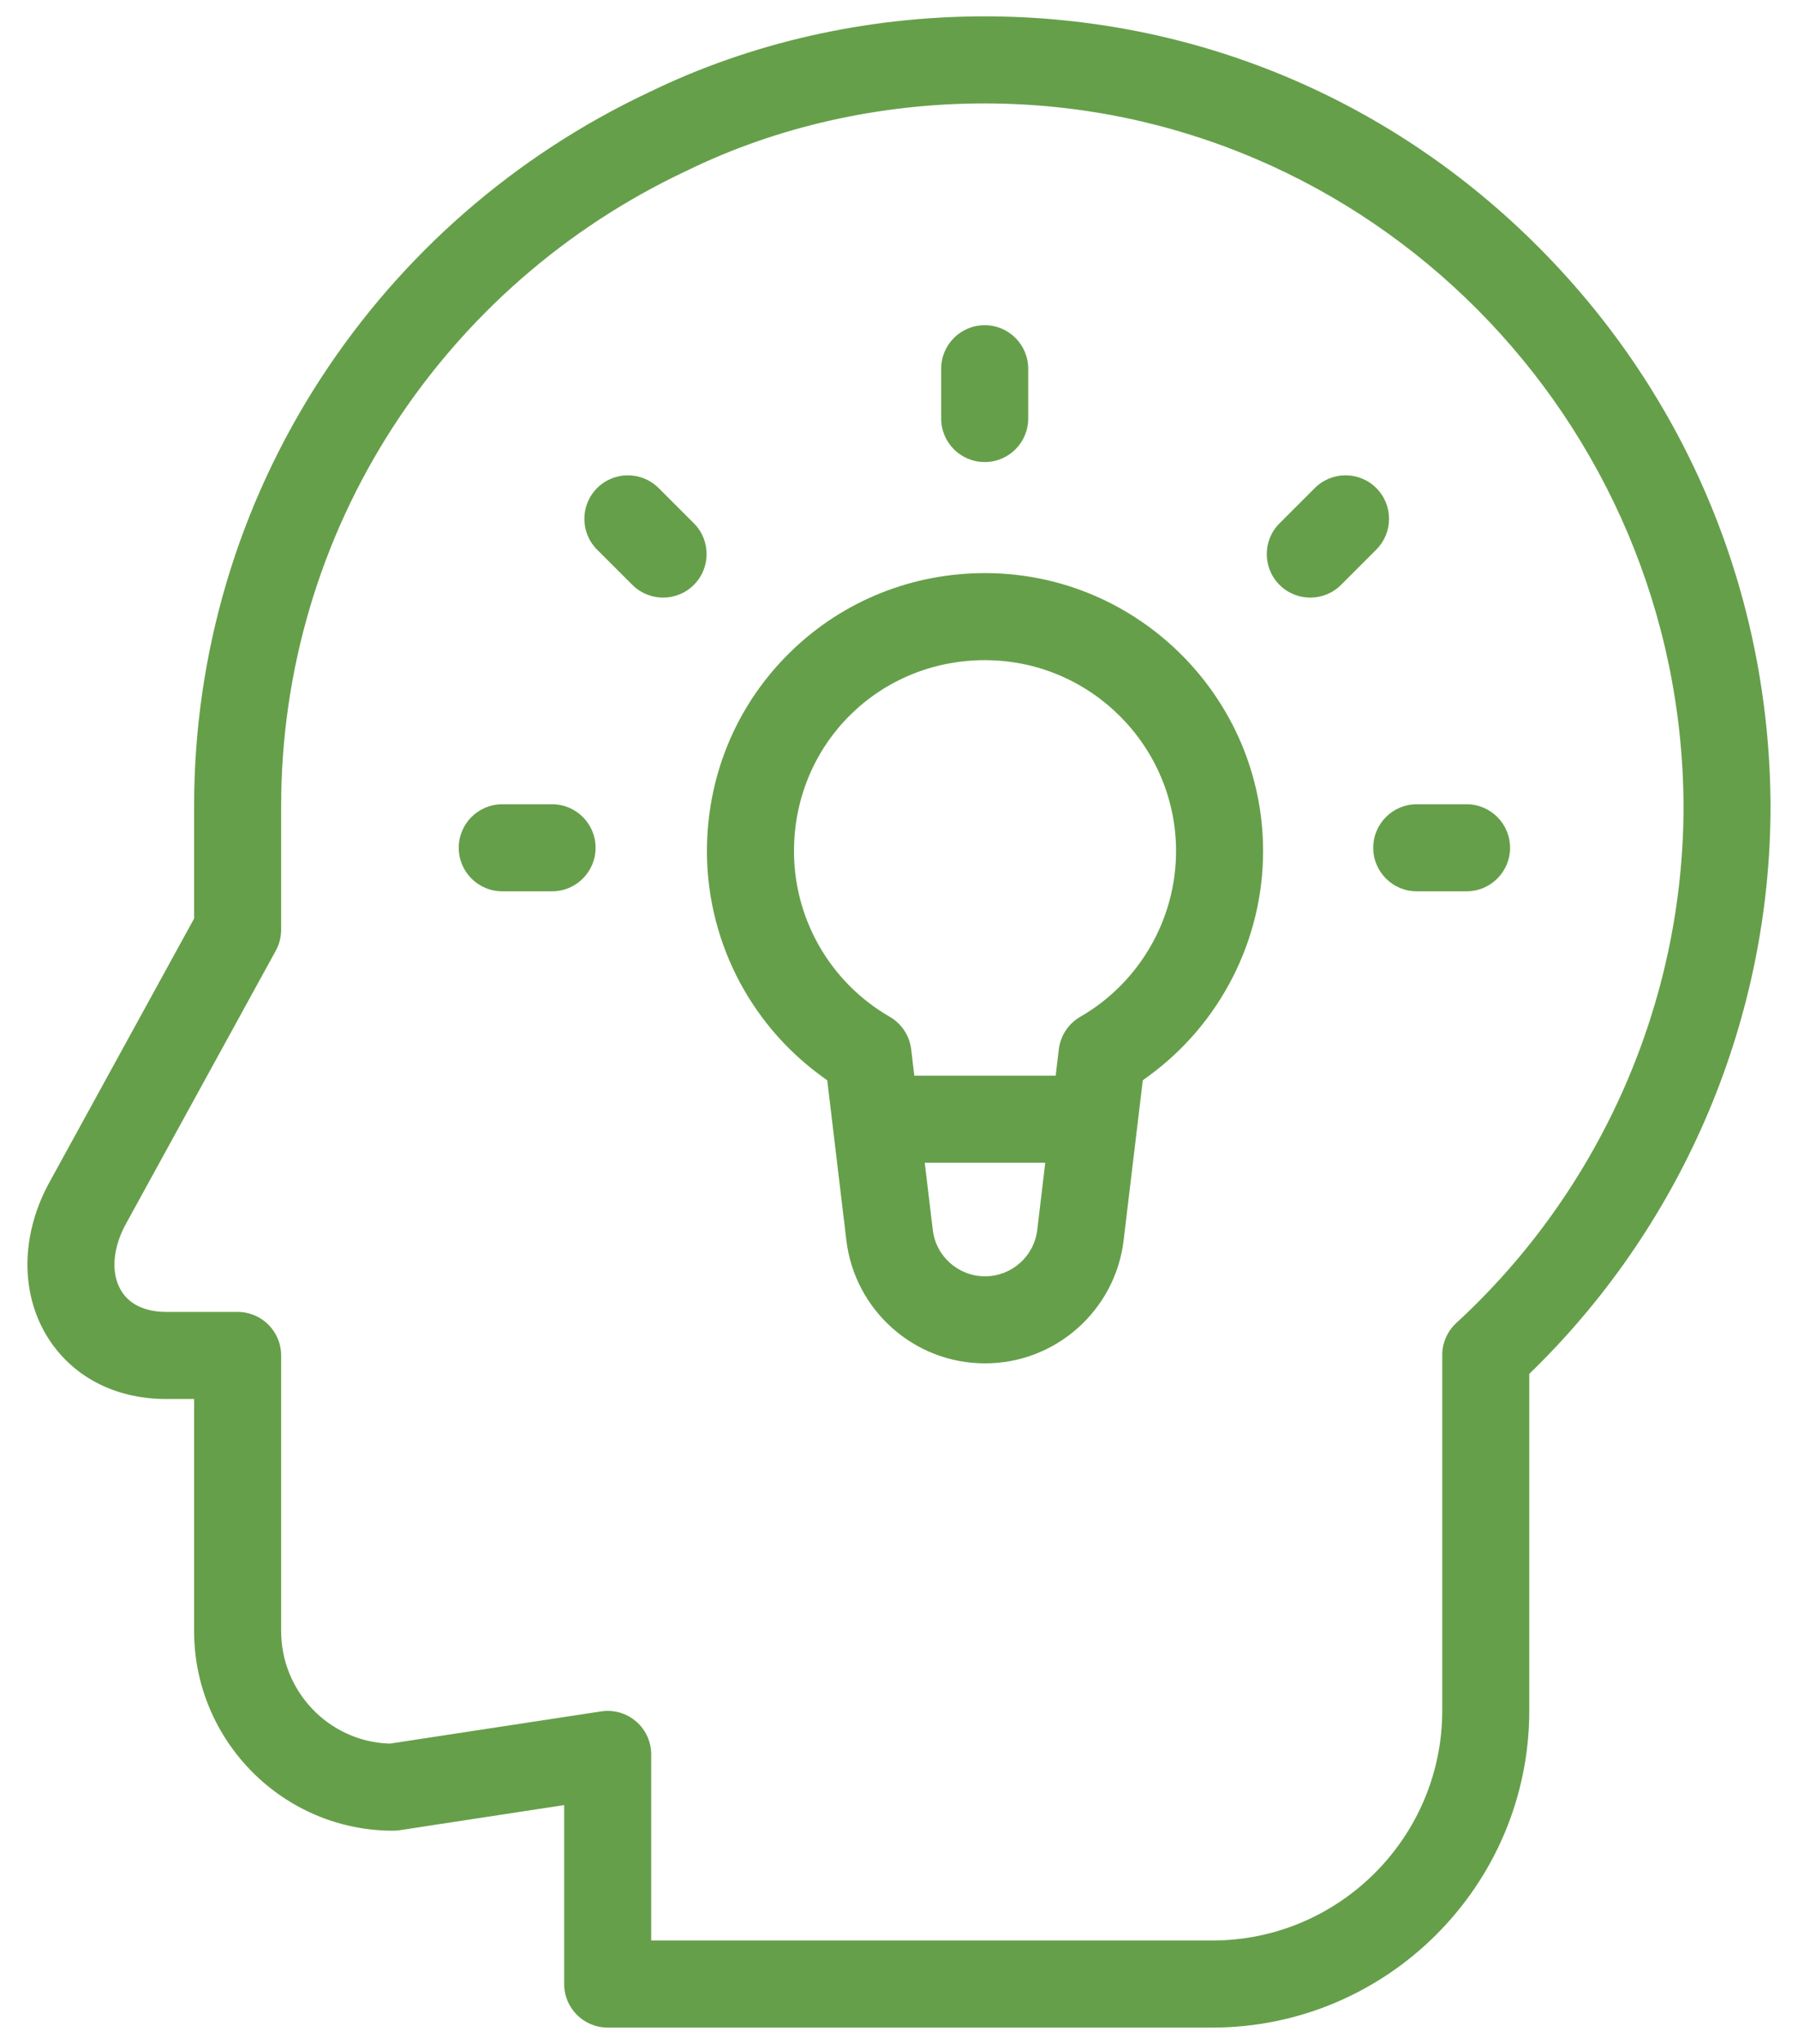
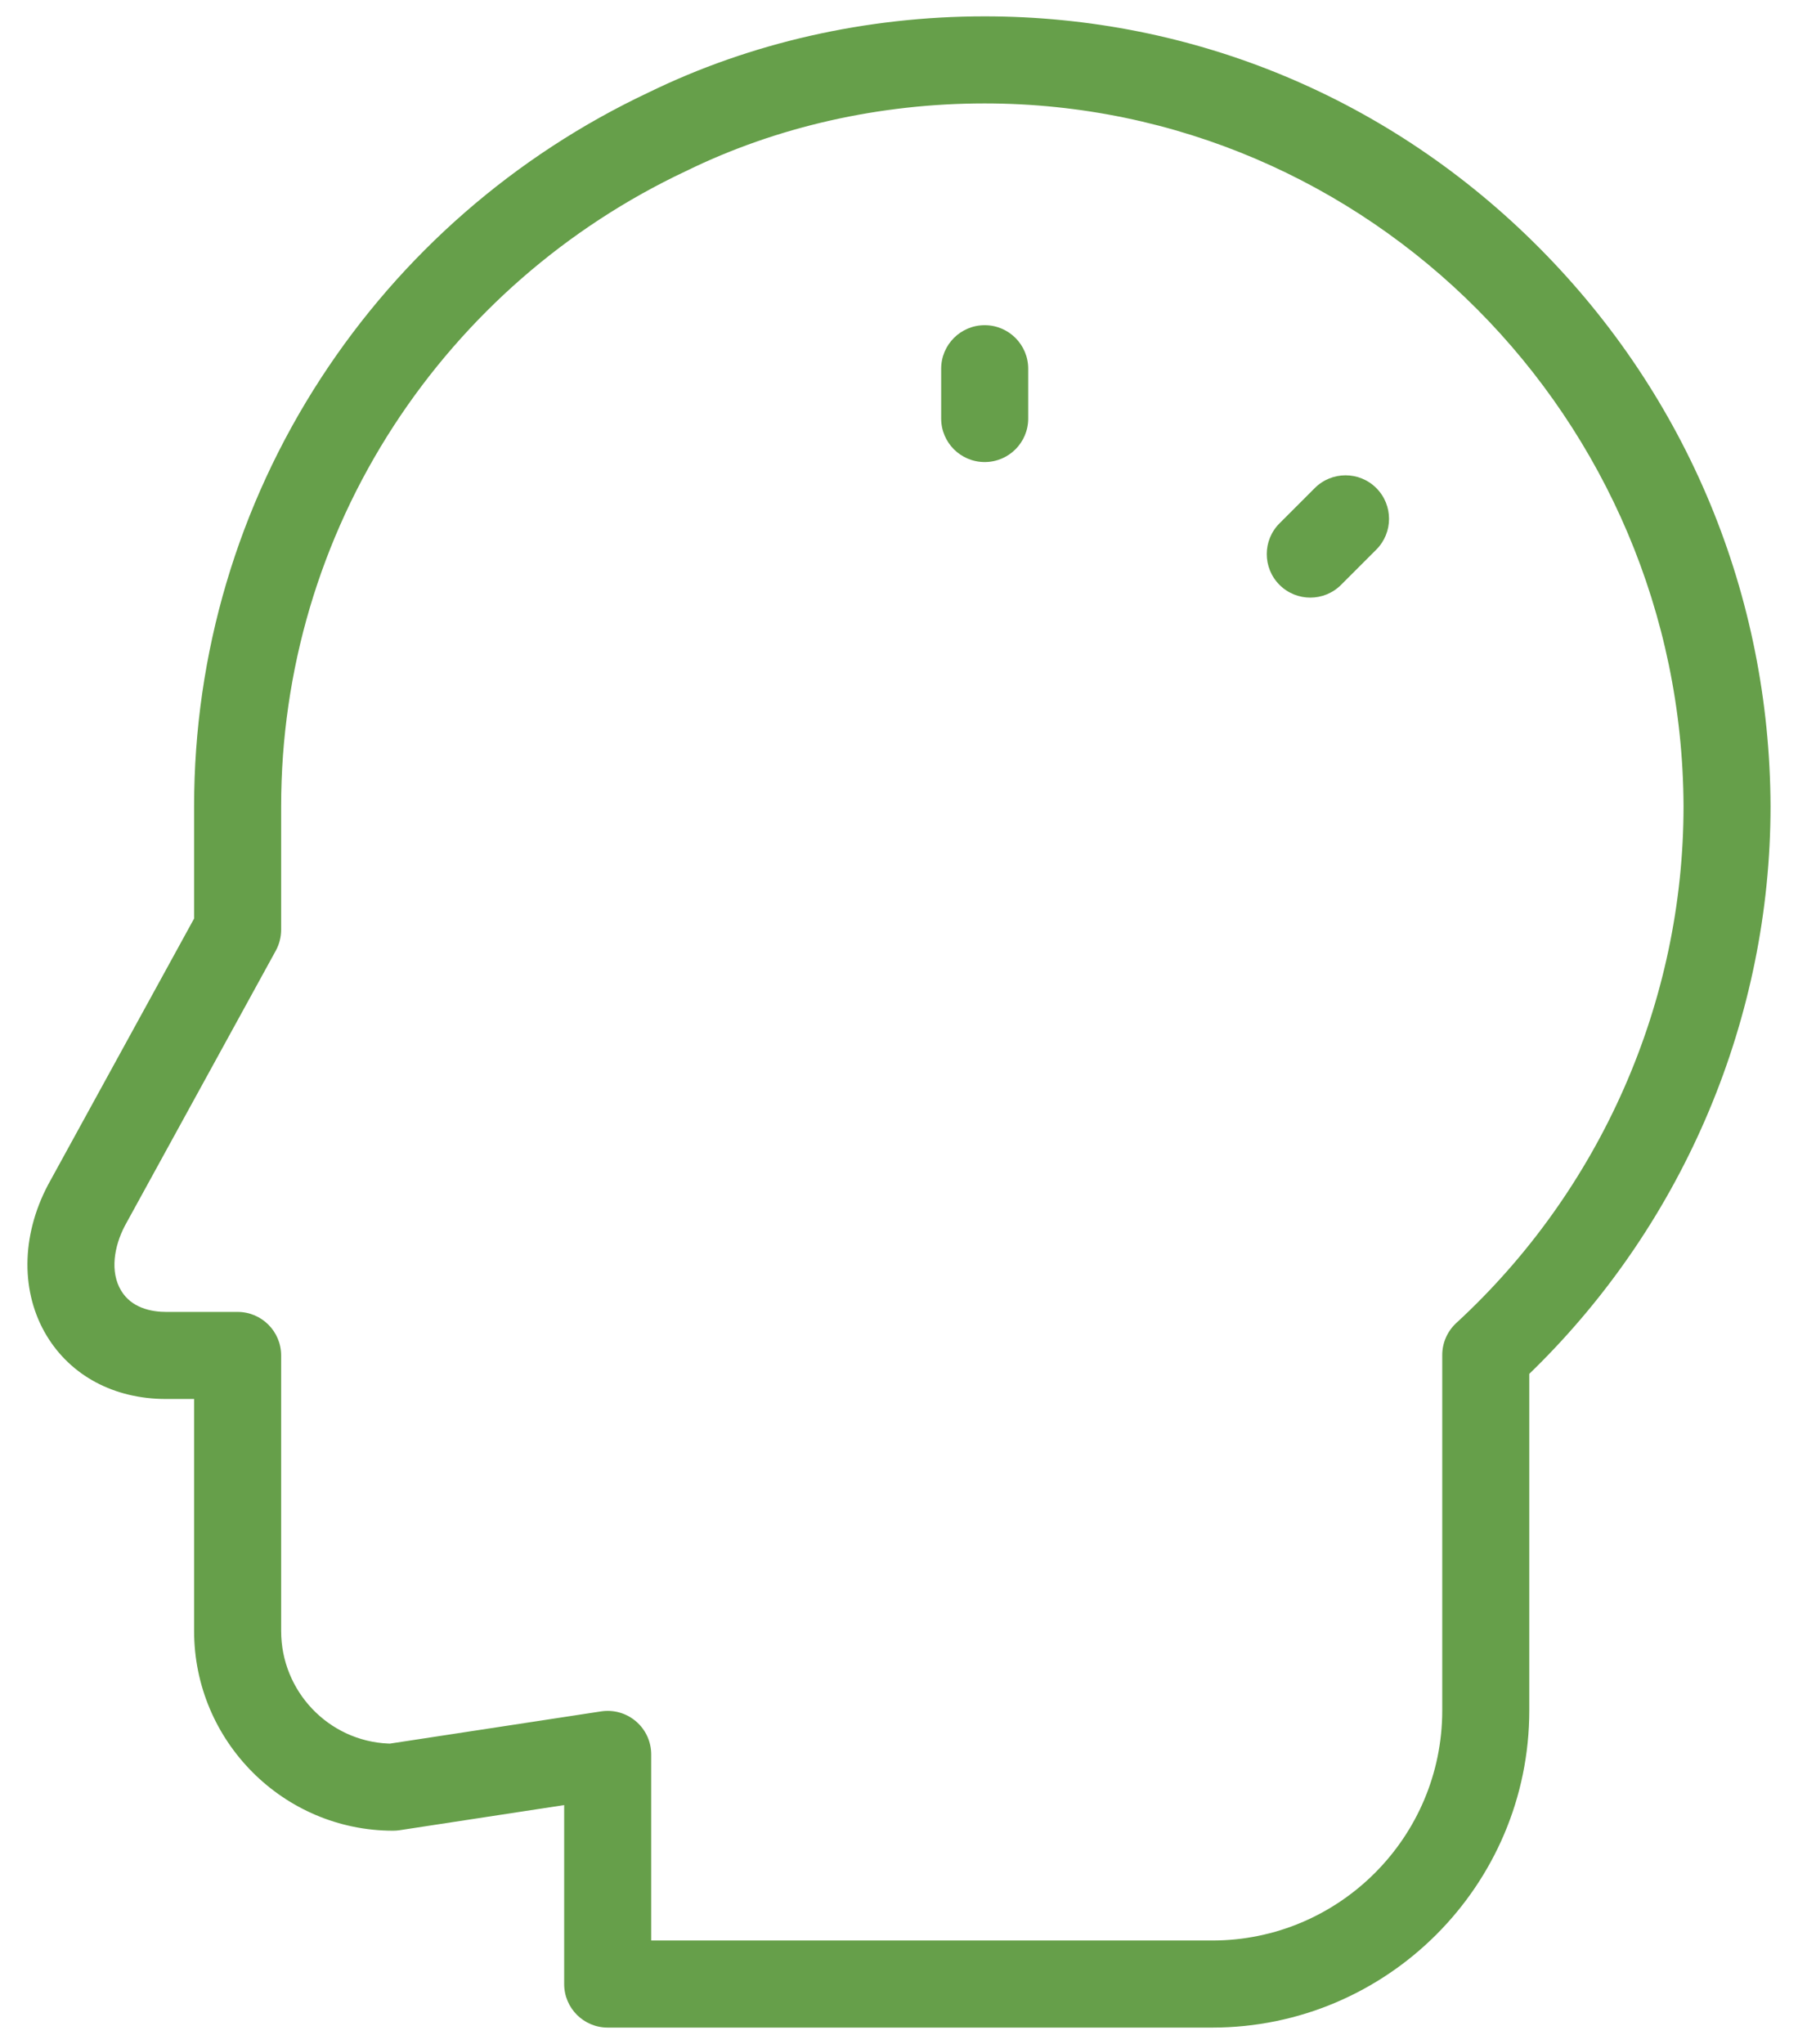
<svg xmlns="http://www.w3.org/2000/svg" width="44" height="50" viewBox="0 0 44 50" fill="none">
  <path fill-rule="evenodd" clip-rule="evenodd" d="M3.458 31.985C3.273 31.91 3.092 31.784 2.965 31.573C2.687 31.113 2.791 30.492 3.055 29.987L6.749 23.256C6.835 23.099 6.88 22.922 6.88 22.743V19.724C6.88 16.407 7.834 13.186 9.638 10.413C11.395 7.714 13.865 5.561 16.783 4.187L16.784 4.187L16.799 4.18L16.8 4.179C19.007 3.099 21.528 2.53 24.093 2.53C33.492 2.53 41.162 10.248 41.199 19.723V19.724C41.199 24.506 39.172 29.112 35.638 32.364C35.419 32.566 35.294 32.85 35.294 33.148V41.844C35.294 44.947 32.769 47.47 29.665 47.47H15.936V42.918C15.936 42.607 15.801 42.312 15.565 42.11C15.558 42.104 15.551 42.098 15.543 42.092C15.311 41.902 15.009 41.82 14.711 41.865L9.543 42.653L9.504 42.652C8.044 42.591 6.88 41.377 6.88 39.899V34.847V33.158C6.88 32.57 6.403 32.093 5.815 32.093H4.064C3.916 32.093 3.684 32.077 3.458 31.985ZM24.093 0.4C21.204 0.4 18.362 1.045 15.872 2.262L15.867 2.264C12.595 3.807 9.824 6.223 7.853 9.252C5.823 12.371 4.75 15.992 4.75 19.724V22.47L1.185 28.967L1.177 28.982L1.176 28.983C0.505 30.256 0.513 31.631 1.141 32.673C1.73 33.648 2.782 34.223 4.064 34.223H4.75V39.899C4.75 42.593 6.936 44.784 9.619 44.784C9.672 44.784 9.726 44.78 9.779 44.772L13.806 44.157V48.535C13.806 49.123 14.283 49.6 14.871 49.6H29.665C33.943 49.6 37.424 46.12 37.424 41.844V33.608L37.544 33.491C41.228 29.867 43.328 24.885 43.328 19.719C43.308 14.565 41.301 9.719 37.676 6.071C34.042 2.413 29.22 0.4 24.093 0.4Z" fill="#669f4a" />
-   <path fill-rule="evenodd" clip-rule="evenodd" d="M28.78 20.822C28.78 22.488 27.882 24.04 26.437 24.873C26.146 25.041 25.951 25.336 25.911 25.669L25.834 26.314H22.375L22.298 25.669C22.258 25.336 22.064 25.041 21.773 24.873C20.295 24.021 19.397 22.433 19.431 20.728C19.481 18.158 21.534 16.149 24.104 16.149L24.128 16.15L24.13 16.15C26.695 16.163 28.78 18.258 28.78 20.822ZM22.827 30.089L22.63 28.444H25.579L25.383 30.089C25.305 30.735 24.756 31.222 24.105 31.222C23.454 31.222 22.904 30.735 22.827 30.089ZM30.91 20.822C30.91 17.092 27.873 14.04 24.142 14.02C22.333 14.011 20.631 14.694 19.348 15.944C18.064 17.195 17.337 18.878 17.301 20.687C17.258 22.924 18.316 25.024 20.103 26.325L20.244 26.427L20.712 30.342C20.918 32.057 22.376 33.352 24.105 33.352C25.833 33.352 27.292 32.057 27.497 30.342L27.966 26.427L28.107 26.324C29.852 25.052 30.91 23.003 30.91 20.822Z" fill="#669f4a" />
  <path fill-rule="evenodd" clip-rule="evenodd" d="M24.097 11.303C24.685 11.303 25.162 10.827 25.162 10.239V9.02C25.162 8.432 24.685 7.955 24.097 7.955C23.509 7.955 23.032 8.432 23.032 9.02V10.239C23.032 10.827 23.509 11.303 24.097 11.303Z" fill="#669f4a" />
-   <path fill-rule="evenodd" clip-rule="evenodd" d="M13.51 19.674H12.291C11.703 19.674 11.226 20.151 11.226 20.739C11.226 21.327 11.703 21.804 12.291 21.804H13.51C14.098 21.804 14.575 21.327 14.575 20.739C14.575 20.151 14.098 19.674 13.51 19.674Z" fill="#669f4a" />
-   <path fill-rule="evenodd" clip-rule="evenodd" d="M35.889 19.674H34.67C34.082 19.674 33.605 20.151 33.605 20.739C33.605 21.327 34.082 21.804 34.67 21.804H35.889C36.477 21.804 36.954 21.327 36.954 20.739C36.954 20.151 36.477 19.674 35.889 19.674Z" fill="#669f4a" />
-   <path fill-rule="evenodd" clip-rule="evenodd" d="M16.98 14.307C17.396 13.891 17.396 13.217 16.98 12.801L16.118 11.939C15.702 11.524 15.027 11.524 14.612 11.94C14.196 12.356 14.196 13.03 14.612 13.446L15.474 14.307C15.682 14.515 15.954 14.619 16.227 14.619C16.5 14.619 16.772 14.515 16.98 14.307Z" fill="#669f4a" />
  <path fill-rule="evenodd" clip-rule="evenodd" d="M31.312 14.308C31.728 14.723 32.403 14.723 32.818 14.307L33.68 13.445C34.096 13.029 34.096 12.355 33.68 11.939C33.264 11.523 32.59 11.524 32.174 11.94L31.312 12.802C31.104 13.01 31 13.281 31 13.554C31 13.828 31.104 14.1 31.312 14.308Z" fill="#669f4a" />
</svg>